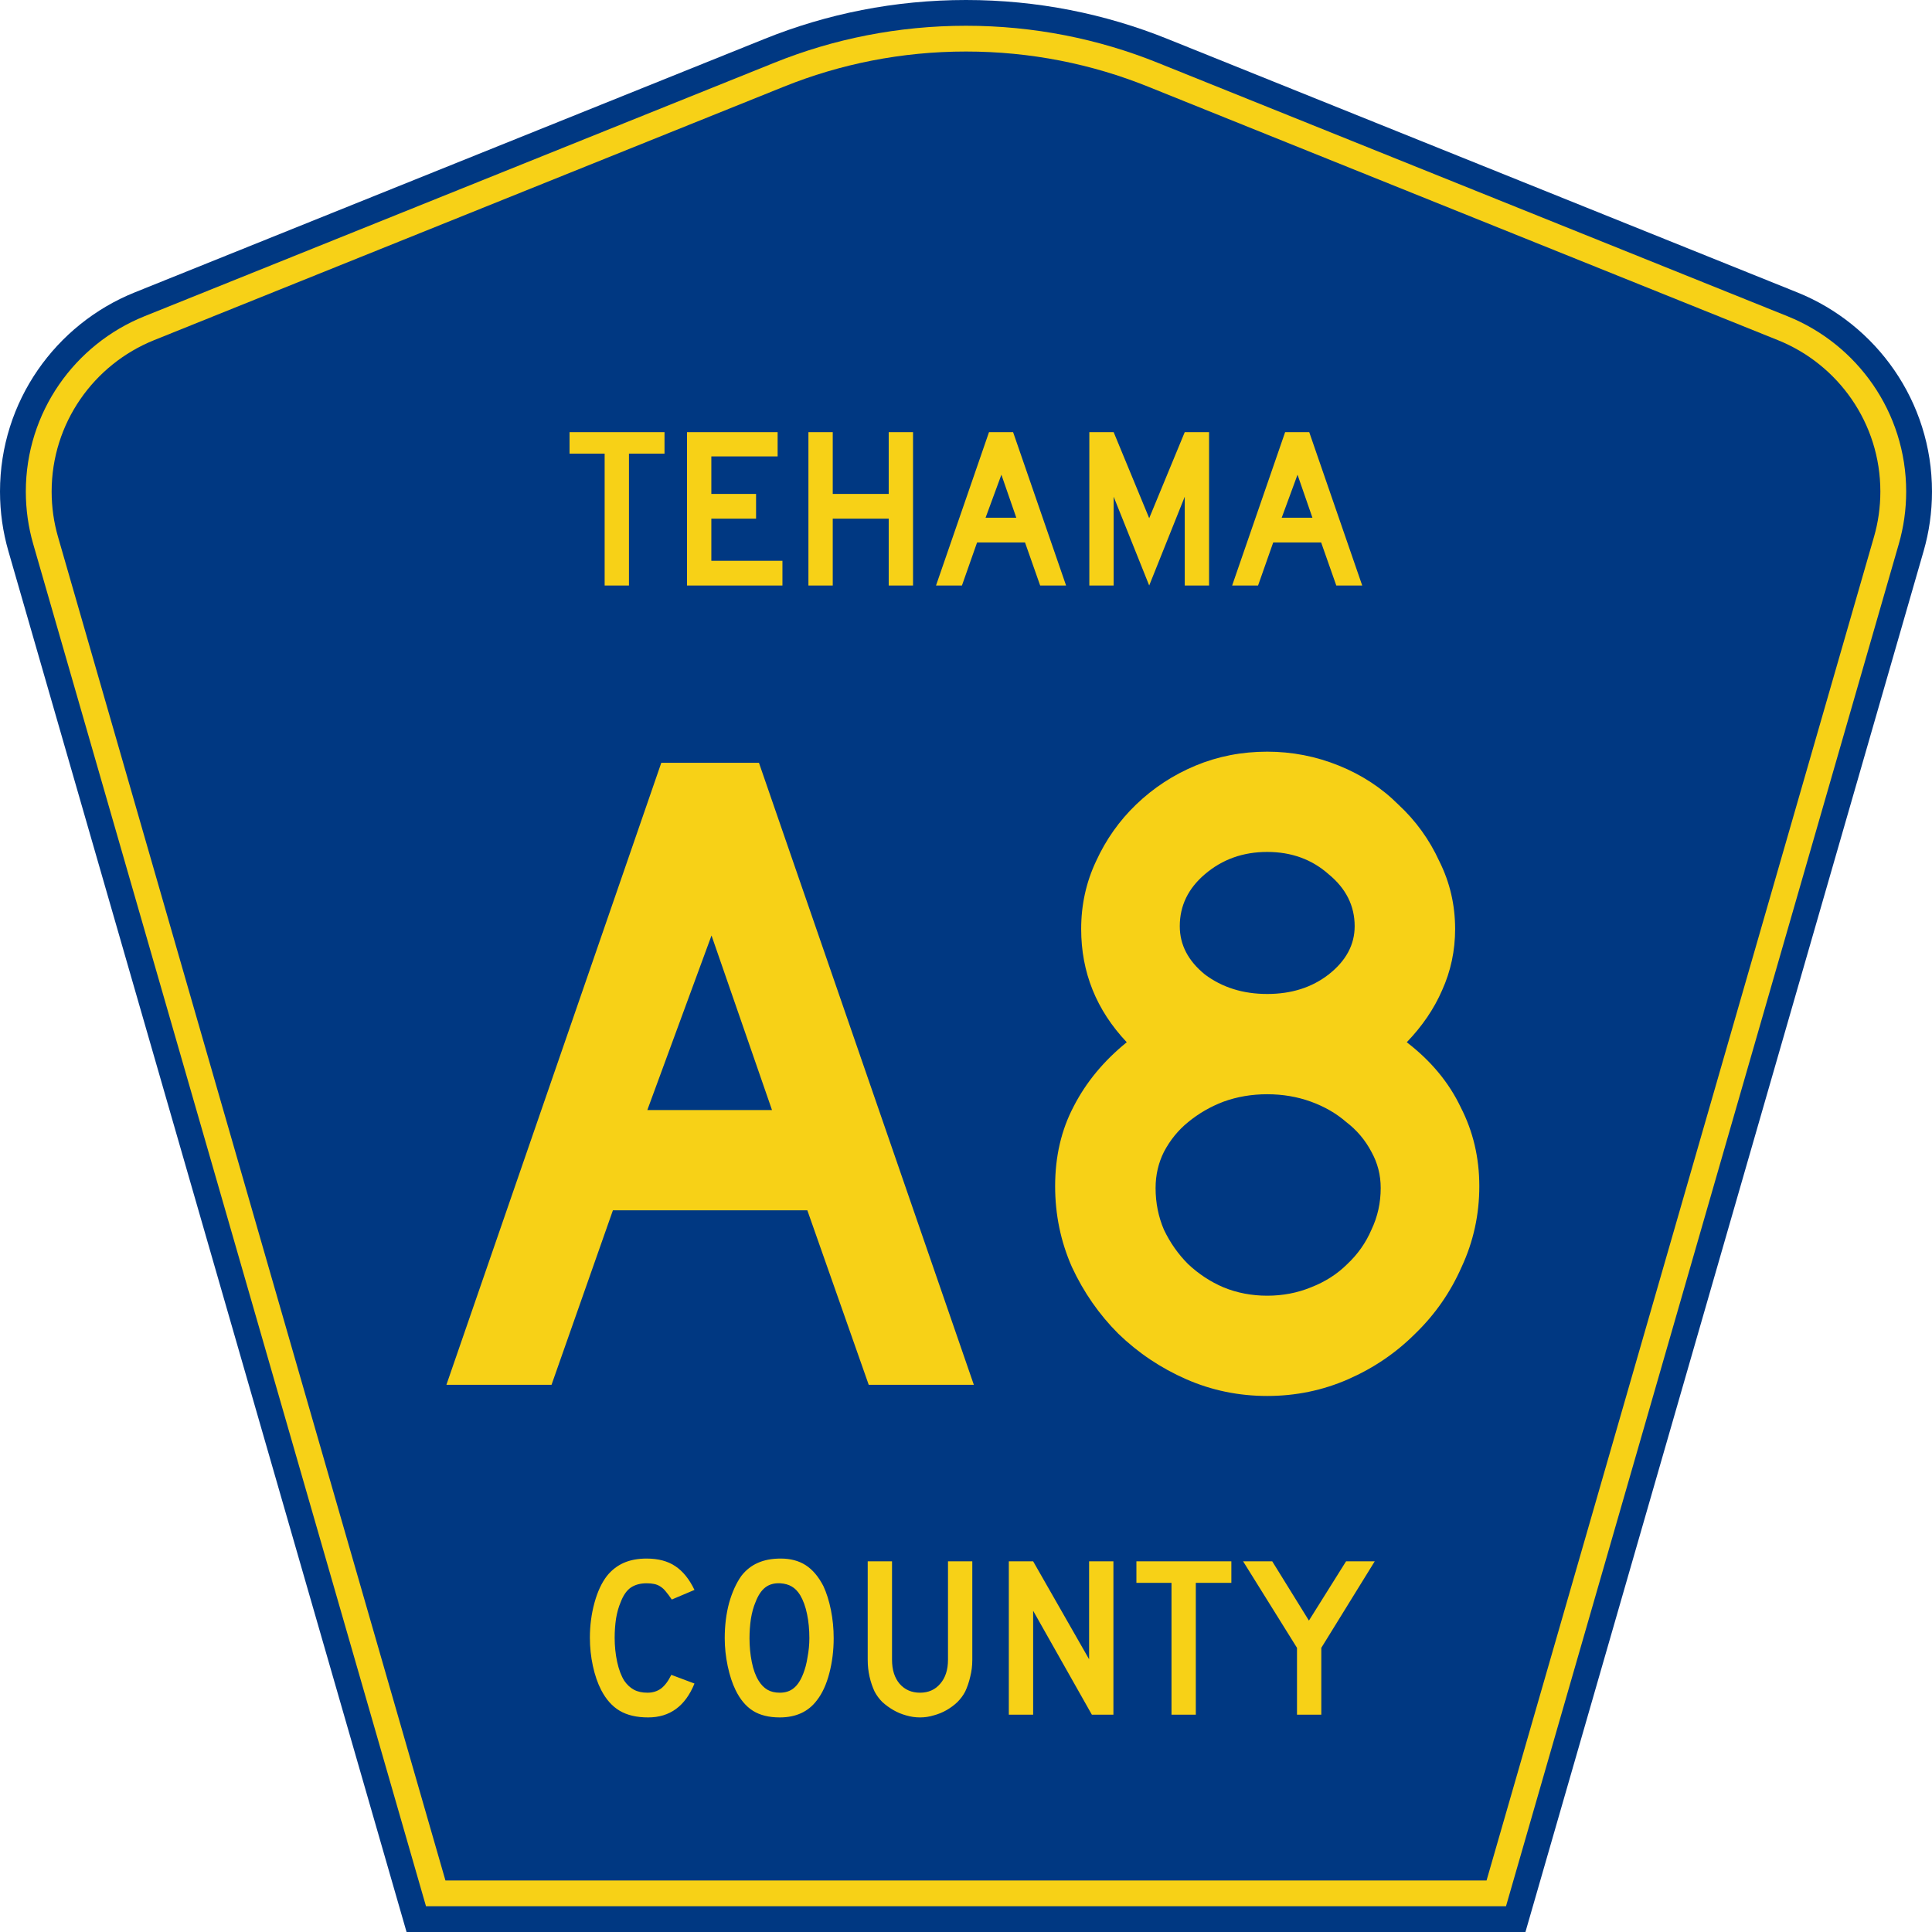
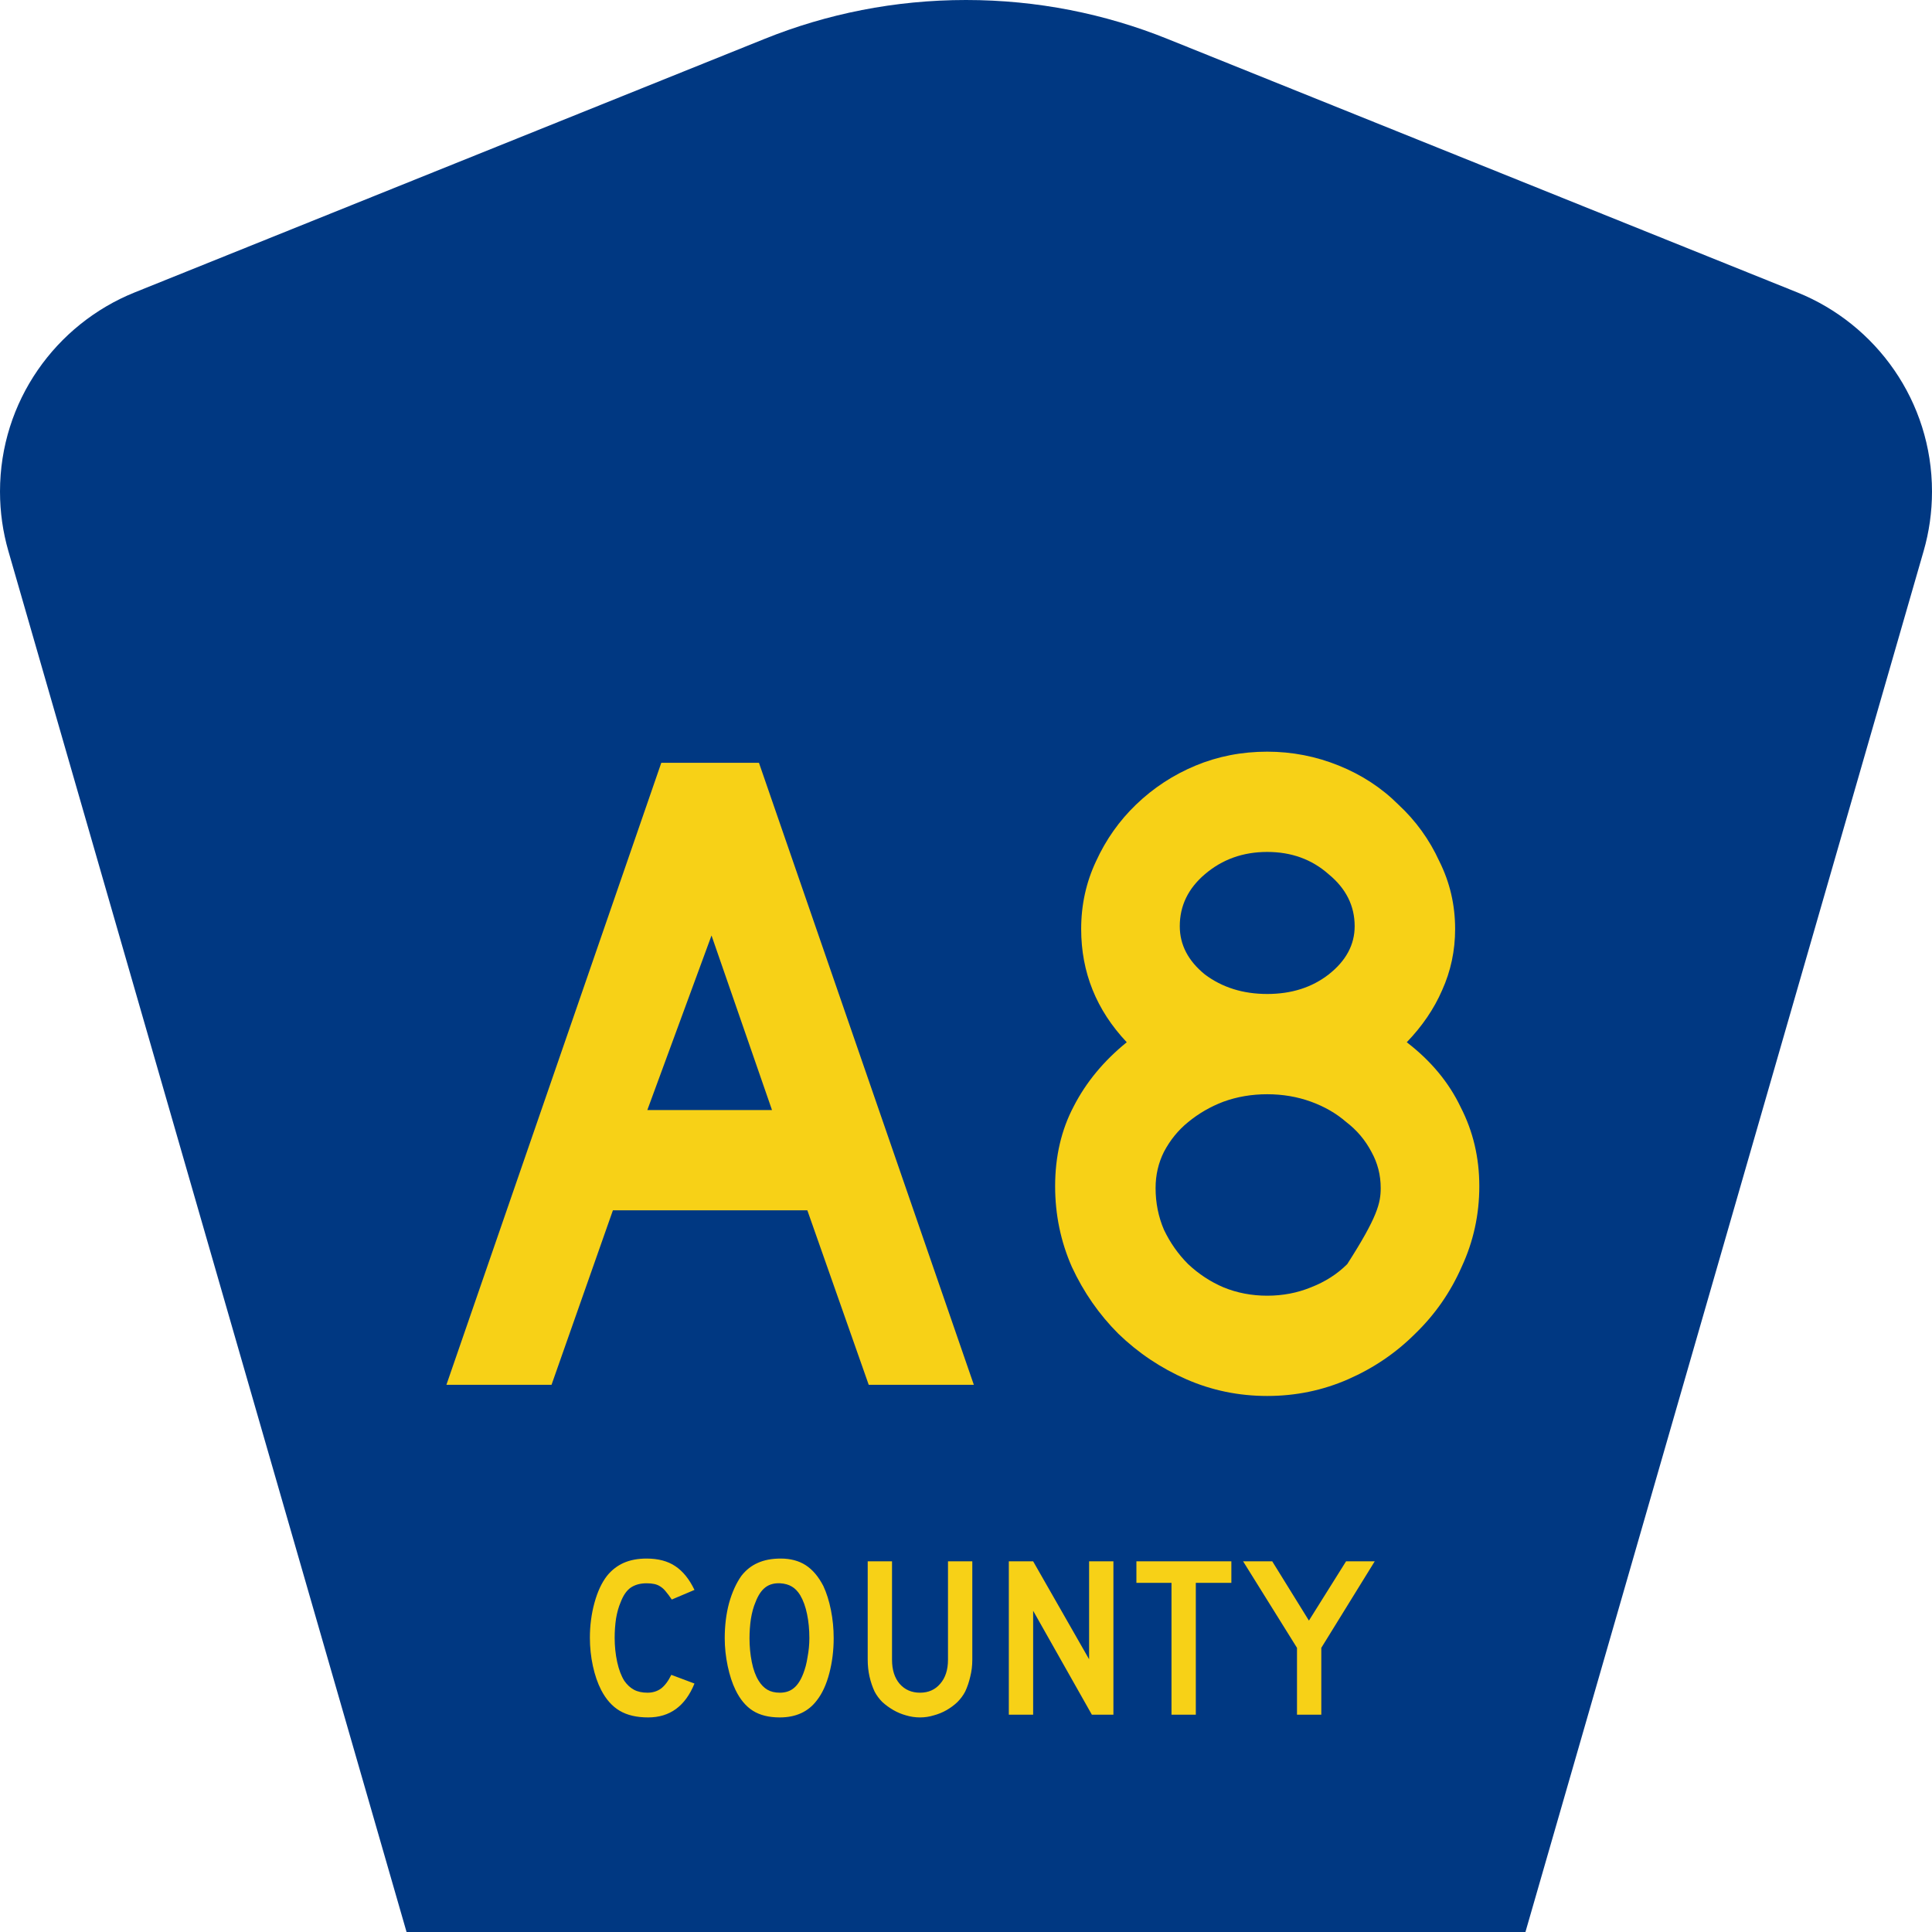
<svg xmlns="http://www.w3.org/2000/svg" xmlns:ns1="http://inkscape.sourceforge.net/DTD/sodipodi-0.dtd" xmlns:ns2="http://www.inkscape.org/namespaces/inkscape" version="1.0" id="Layer_1" width="450" height="450" viewBox="0 0 448.949 450" overflow="visible" enable-background="new 0 0 448.949 450" xml:space="preserve" ns1:version="0.32" ns2:version="0.43" ns1:docname="Tehama County Route A8 CA.svg" ns1:docbase="C:\Documents and Settings\ltljltlj\Desktop\County Route Shields\California">
  <defs id="defs52" />
  <ns1:namedview ns2:window-height="963" ns2:window-width="1024" ns2:pageshadow="2" ns2:pageopacity="0.0" borderopacity="1.0" bordercolor="#666666" pagecolor="#ffffff" id="base" ns2:zoom="1.78" ns2:cx="224.47485" ns2:cy="225" ns2:window-x="252" ns2:window-y="-2" ns2:current-layer="Layer_1" />
  <g id="g3">
    <path clip-rule="evenodd" d="M 94.17,450 L 1.421,128.337 C 0.154,123.941 -0.525,119.296 -0.525,114.494 C -0.525,93.492 12.453,75.515 30.845,68.109 L 177.585,9.048 C 192.068,3.213 207.895,0 224.475,0 C 241.053,0 256.88,3.213 271.364,9.048 L 418.104,68.109 C 436.496,75.515 449.474,93.492 449.474,114.494 C 449.474,119.296 448.796,123.941 447.528,128.337 L 354.779,450 L 94.17,450 L 94.17,450 z " id="path5" style="fill:#003882;fill-rule:evenodd" />
-     <path clip-rule="evenodd" d="M 7.2,126.679 C 6.087,122.816 5.489,118.73 5.489,114.494 C 5.489,96.021 16.9,80.194 33.095,73.673 L 179.836,14.612 C 193.616,9.06 208.68,6 224.475,6 C 240.269,6 255.333,9.06 269.113,14.612 L 415.854,73.673 C 432.05,80.194 443.46,96.021 443.46,114.494 C 443.46,118.73 442.862,122.816 441.748,126.679 L 350.251,444 L 98.698,444 L 7.2,126.679 z " id="path7" style="fill:#f7d117;fill-rule:evenodd" />
    <path clip-rule="evenodd" d="M 11.503,114.494 C 11.503,98.549 21.348,84.874 35.346,79.237 L 182.087,20.175 C 195.164,14.907 209.465,12 224.475,12 C 239.484,12 253.786,14.907 266.862,20.175 L 413.603,79.237 C 427.601,84.874 437.446,98.549 437.446,114.494 C 437.446,118.164 436.928,121.691 435.969,125.021 L 345.723,438 L 103.226,438 L 12.98,125.021 C 12.021,121.692 11.503,118.164 11.503,114.494 z " id="path9" style="fill:#003882;fill-rule:evenodd" />
  </g>
-   <path transform="scale(1.001,0.999)" style="font-size:216.454px;font-style:normal;font-variant:normal;font-weight:normal;font-stretch:normal;text-align:center;line-height:100%;writing-mode:lr-tb;text-anchor:middle;fill:#f7d117;fill-opacity:1;font-family:Roadgeek 2005 Series D" d="M 201.617,322.875 L 187.331,282.182 L 142.092,282.182 L 127.806,322.875 L 103.347,322.875 L 153.348,177.852 L 176.075,177.852 L 226.076,322.875 L 201.617,322.875 M 165.036,218.112 L 150.101,258.805 L 179.106,258.805 L 165.036,218.112 M 343.691,276.554 C 343.691,283.192 342.32,289.469 339.579,295.386 C 336.981,301.302 333.374,306.497 328.756,310.97 C 324.283,315.444 319.088,318.979 313.171,321.577 C 307.255,324.174 300.978,325.473 294.34,325.473 C 287.702,325.473 281.425,324.174 275.508,321.577 C 269.592,318.979 264.325,315.444 259.707,310.97 C 255.234,306.497 251.626,301.302 248.885,295.386 C 246.287,289.469 244.989,283.192 244.989,276.554 C 244.989,269.628 246.432,263.423 249.318,257.939 C 252.204,252.312 256.316,247.333 261.655,243.004 C 254.585,235.5 251.049,226.698 251.049,216.597 C 251.049,210.969 252.204,205.702 254.512,200.796 C 256.821,195.745 259.924,191.344 263.82,187.592 C 267.86,183.696 272.478,180.666 277.673,178.501 C 282.868,176.337 288.423,175.254 294.34,175.254 C 300.112,175.254 305.668,176.337 311.007,178.501 C 316.346,180.666 320.964,183.696 324.86,187.592 C 328.9,191.344 332.075,195.745 334.384,200.796 C 336.837,205.702 338.063,210.969 338.064,216.597 C 338.063,221.647 337.053,226.409 335.033,230.883 C 333.157,235.212 330.415,239.252 326.808,243.004 C 332.436,247.333 336.62,252.384 339.362,258.156 C 342.248,263.784 343.691,269.916 343.691,276.554 M 314.687,215.947 C 314.686,211.185 312.666,207.145 308.626,203.826 C 304.73,200.363 299.968,198.631 294.34,198.631 C 288.712,198.631 283.878,200.363 279.838,203.826 C 275.941,207.145 273.993,211.185 273.993,215.947 C 273.993,220.277 275.941,224.028 279.838,227.203 C 283.878,230.233 288.712,231.749 294.34,231.748 C 299.968,231.749 304.73,230.233 308.626,227.203 C 312.666,224.028 314.686,220.277 314.687,215.947 M 320.747,276.987 C 320.747,273.957 320.026,271.143 318.583,268.546 C 317.14,265.804 315.192,263.495 312.738,261.619 C 310.43,259.599 307.688,258.012 304.513,256.857 C 301.339,255.703 297.947,255.126 294.34,255.125 C 290.732,255.126 287.341,255.703 284.167,256.857 C 281.136,258.012 278.394,259.599 275.941,261.619 C 273.633,263.495 271.757,265.804 270.314,268.546 C 269.015,271.143 268.365,273.957 268.366,276.987 C 268.365,280.451 269.015,283.697 270.314,286.728 C 271.757,289.758 273.633,292.428 275.941,294.736 C 278.394,297.045 281.136,298.849 284.167,300.148 C 287.341,301.447 290.732,302.096 294.34,302.096 C 297.947,302.096 301.339,301.447 304.513,300.148 C 307.832,298.849 310.646,297.045 312.955,294.736 C 315.408,292.428 317.284,289.758 318.583,286.728 C 320.026,283.697 320.747,280.451 320.747,276.987" id="text1361" />
-   <path transform="scale(1.001,0.999)" style="font-size:53.373px;font-style:normal;font-variant:normal;font-weight:normal;font-stretch:normal;text-align:center;line-height:100%;writing-mode:lr-tb;text-anchor:middle;fill:#f7d117;fill-opacity:1;font-family:Roadgeek 2005 Series D" d="M 145.826,105.769 L 145.826,136.512 L 140.168,136.512 L 140.168,105.769 L 132.002,105.769 L 132.002,100.752 L 154.099,100.752 L 154.099,105.769 L 145.826,105.769 M 159.336,136.512 L 159.336,100.752 L 180.419,100.752 L 180.419,106.41 L 164.994,106.41 L 164.994,115.163 L 175.401,115.163 L 175.401,120.927 L 164.994,120.927 L 164.994,130.748 L 181.539,130.748 L 181.539,136.512 L 159.336,136.512 M 206.267,136.512 L 206.267,120.927 L 193.244,120.927 L 193.244,136.512 L 187.586,136.512 L 187.586,100.752 L 193.244,100.752 L 193.244,115.163 L 206.267,115.163 L 206.267,100.752 L 211.925,100.752 L 211.925,136.512 L 206.267,136.512 M 241.506,136.512 L 237.983,126.478 L 226.828,126.478 L 223.306,136.512 L 217.275,136.512 L 229.604,100.752 L 235.208,100.752 L 247.537,136.512 L 241.506,136.512 M 232.486,110.68 L 228.803,120.714 L 235.955,120.714 L 232.486,110.68 M 275.151,136.512 L 275.151,115.803 L 266.878,136.512 L 258.606,115.803 L 258.606,136.512 L 252.948,136.512 L 252.948,100.752 L 258.606,100.752 L 266.878,120.821 L 275.151,100.752 L 280.809,100.752 L 280.809,136.512 L 275.151,136.512 M 310.412,136.512 L 306.889,126.478 L 295.734,126.478 L 292.212,136.512 L 286.18,136.512 L 298.51,100.752 L 304.114,100.752 L 316.443,136.512 L 310.412,136.512 M 301.392,110.68 L 297.709,120.714 L 304.861,120.714 L 301.392,110.68" id="text1375" />
+   <path transform="scale(1.001,0.999)" style="font-size:216.454px;font-style:normal;font-variant:normal;font-weight:normal;font-stretch:normal;text-align:center;line-height:100%;writing-mode:lr-tb;text-anchor:middle;fill:#f7d117;fill-opacity:1;font-family:Roadgeek 2005 Series D" d="M 201.617,322.875 L 187.331,282.182 L 142.092,282.182 L 127.806,322.875 L 103.347,322.875 L 153.348,177.852 L 176.075,177.852 L 226.076,322.875 L 201.617,322.875 M 165.036,218.112 L 150.101,258.805 L 179.106,258.805 L 165.036,218.112 M 343.691,276.554 C 343.691,283.192 342.32,289.469 339.579,295.386 C 336.981,301.302 333.374,306.497 328.756,310.97 C 324.283,315.444 319.088,318.979 313.171,321.577 C 307.255,324.174 300.978,325.473 294.34,325.473 C 287.702,325.473 281.425,324.174 275.508,321.577 C 269.592,318.979 264.325,315.444 259.707,310.97 C 255.234,306.497 251.626,301.302 248.885,295.386 C 246.287,289.469 244.989,283.192 244.989,276.554 C 244.989,269.628 246.432,263.423 249.318,257.939 C 252.204,252.312 256.316,247.333 261.655,243.004 C 254.585,235.5 251.049,226.698 251.049,216.597 C 251.049,210.969 252.204,205.702 254.512,200.796 C 256.821,195.745 259.924,191.344 263.82,187.592 C 267.86,183.696 272.478,180.666 277.673,178.501 C 282.868,176.337 288.423,175.254 294.34,175.254 C 300.112,175.254 305.668,176.337 311.007,178.501 C 316.346,180.666 320.964,183.696 324.86,187.592 C 328.9,191.344 332.075,195.745 334.384,200.796 C 336.837,205.702 338.063,210.969 338.064,216.597 C 338.063,221.647 337.053,226.409 335.033,230.883 C 333.157,235.212 330.415,239.252 326.808,243.004 C 332.436,247.333 336.62,252.384 339.362,258.156 C 342.248,263.784 343.691,269.916 343.691,276.554 M 314.687,215.947 C 314.686,211.185 312.666,207.145 308.626,203.826 C 304.73,200.363 299.968,198.631 294.34,198.631 C 288.712,198.631 283.878,200.363 279.838,203.826 C 275.941,207.145 273.993,211.185 273.993,215.947 C 273.993,220.277 275.941,224.028 279.838,227.203 C 283.878,230.233 288.712,231.749 294.34,231.748 C 299.968,231.749 304.73,230.233 308.626,227.203 C 312.666,224.028 314.686,220.277 314.687,215.947 M 320.747,276.987 C 320.747,273.957 320.026,271.143 318.583,268.546 C 317.14,265.804 315.192,263.495 312.738,261.619 C 310.43,259.599 307.688,258.012 304.513,256.857 C 301.339,255.703 297.947,255.126 294.34,255.125 C 290.732,255.126 287.341,255.703 284.167,256.857 C 281.136,258.012 278.394,259.599 275.941,261.619 C 273.633,263.495 271.757,265.804 270.314,268.546 C 269.015,271.143 268.365,273.957 268.366,276.987 C 268.365,280.451 269.015,283.697 270.314,286.728 C 271.757,289.758 273.633,292.428 275.941,294.736 C 278.394,297.045 281.136,298.849 284.167,300.148 C 287.341,301.447 290.732,302.096 294.34,302.096 C 297.947,302.096 301.339,301.447 304.513,300.148 C 307.832,298.849 310.646,297.045 312.955,294.736 C 320.026,283.697 320.747,280.451 320.747,276.987" id="text1361" />
  <path transform="scale(1.001,0.999)" style="font-size:53.37px;font-style:normal;font-variant:normal;font-weight:normal;font-stretch:normal;text-align:center;line-height:125%;writing-mode:lr-tb;text-anchor:middle;fill:#f7d117;fill-opacity:1;font-family:Roadgeek 2005 Series D" d="M 161.071,392.522 C 158.937,397.788 155.343,400.421 150.291,400.421 C 147.622,400.421 145.416,399.905 143.673,398.873 C 141.929,397.841 140.488,396.222 139.35,394.016 C 138.531,392.415 137.891,390.547 137.428,388.412 C 136.966,386.278 136.735,384.089 136.735,381.848 C 136.735,379.001 137.09,376.28 137.802,373.682 C 138.514,371.085 139.492,368.986 140.737,367.384 C 141.805,366.068 143.086,365.072 144.58,364.396 C 146.11,363.72 147.889,363.382 149.917,363.382 C 152.621,363.382 154.845,363.969 156.588,365.143 C 158.367,366.317 159.862,368.167 161.071,370.693 L 155.788,372.935 C 155.29,372.188 154.827,371.565 154.4,371.067 C 154.009,370.569 153.582,370.178 153.119,369.893 C 152.692,369.608 152.212,369.413 151.678,369.306 C 151.18,369.199 150.593,369.146 149.917,369.146 C 148.458,369.146 147.231,369.484 146.234,370.16 C 145.274,370.836 144.491,371.974 143.886,373.575 C 143.424,374.643 143.068,375.906 142.819,377.365 C 142.605,378.824 142.499,380.318 142.499,381.848 C 142.499,383.805 142.694,385.69 143.086,387.505 C 143.477,389.284 144.029,390.743 144.74,391.881 C 145.381,392.807 146.128,393.5 146.982,393.963 C 147.836,394.425 148.885,394.657 150.131,394.657 C 151.34,394.657 152.39,394.336 153.279,393.696 C 154.169,393.02 154.969,391.953 155.681,390.494 L 161.071,392.522 L 161.071,392.522 M 193.461,381.955 C 193.461,384.801 193.123,387.523 192.447,390.12 C 191.771,392.718 190.811,394.817 189.565,396.418 C 187.573,399.086 184.691,400.421 180.919,400.421 C 178.393,400.421 176.312,399.905 174.675,398.873 C 173.038,397.841 171.686,396.222 170.619,394.016 C 169.872,392.486 169.267,390.636 168.804,388.466 C 168.342,386.26 168.11,384.089 168.11,381.955 C 168.11,379.001 168.448,376.262 169.124,373.736 C 169.836,371.209 170.797,369.092 172.006,367.384 C 173.074,366.032 174.337,365.036 175.796,364.396 C 177.29,363.72 179.069,363.382 181.133,363.382 C 183.41,363.382 185.349,363.898 186.95,364.929 C 188.551,365.961 189.921,367.58 191.06,369.786 C 191.807,371.387 192.394,373.255 192.821,375.39 C 193.248,377.525 193.461,379.713 193.461,381.955 M 187.804,381.955 C 187.804,379.927 187.626,378.059 187.27,376.351 C 186.915,374.607 186.381,373.131 185.669,371.921 C 185.1,370.996 184.442,370.32 183.695,369.893 C 182.983,369.466 182.093,369.217 181.026,369.146 C 179.638,369.075 178.482,369.395 177.557,370.106 C 176.632,370.818 175.867,371.974 175.262,373.575 C 174.8,374.643 174.444,375.942 174.195,377.471 C 173.981,378.966 173.874,380.46 173.874,381.955 C 173.874,383.876 174.052,385.726 174.408,387.505 C 174.764,389.284 175.298,390.743 176.009,391.881 C 176.579,392.807 177.255,393.5 178.037,393.963 C 178.82,394.425 179.781,394.657 180.919,394.657 C 182.236,394.657 183.321,394.301 184.175,393.589 C 185.064,392.878 185.812,391.721 186.416,390.12 C 186.594,389.658 186.772,389.106 186.95,388.466 C 187.128,387.79 187.27,387.096 187.377,386.384 C 187.519,385.637 187.626,384.89 187.697,384.143 C 187.768,383.396 187.804,382.666 187.804,381.955 M 225.717,386.971 C 225.717,388.359 225.557,389.675 225.237,390.921 C 224.952,392.166 224.561,393.322 224.062,394.39 C 223.6,395.279 222.995,396.098 222.248,396.845 C 221.501,397.556 220.665,398.179 219.739,398.713 C 218.814,399.247 217.818,399.656 216.751,399.94 C 215.719,400.261 214.652,400.421 213.549,400.421 C 212.446,400.421 211.36,400.261 210.293,399.94 C 209.261,399.656 208.283,399.247 207.358,398.713 C 206.433,398.179 205.579,397.556 204.796,396.845 C 204.049,396.098 203.444,395.279 202.981,394.39 C 202.483,393.322 202.092,392.166 201.807,390.921 C 201.522,389.675 201.38,388.359 201.38,386.971 L 201.38,364.022 L 207.037,364.022 L 207.037,386.971 C 207.037,389.32 207.624,391.188 208.799,392.575 C 210.008,393.963 211.592,394.657 213.549,394.657 C 215.505,394.657 217.071,393.963 218.245,392.575 C 219.455,391.188 220.06,389.32 220.06,386.971 L 220.06,364.022 L 225.717,364.022 L 225.717,386.971 L 225.717,386.971 M 253.535,399.78 L 239.873,375.55 L 239.873,399.78 L 234.215,399.78 L 234.215,364.022 L 239.873,364.022 L 252.895,386.865 L 252.895,364.022 L 258.552,364.022 L 258.552,399.78 L 253.535,399.78 M 277.725,369.039 L 277.725,399.78 L 272.067,399.78 L 272.067,369.039 L 263.902,369.039 L 263.902,364.022 L 285.997,364.022 L 285.997,369.039 L 277.725,369.039 M 306.925,384.196 L 306.925,399.78 L 301.268,399.78 L 301.268,384.196 L 288.726,364.022 L 295.504,364.022 L 304.043,377.845 L 312.689,364.022 L 319.36,364.022 L 306.925,384.196" id="text1389" />
</svg>